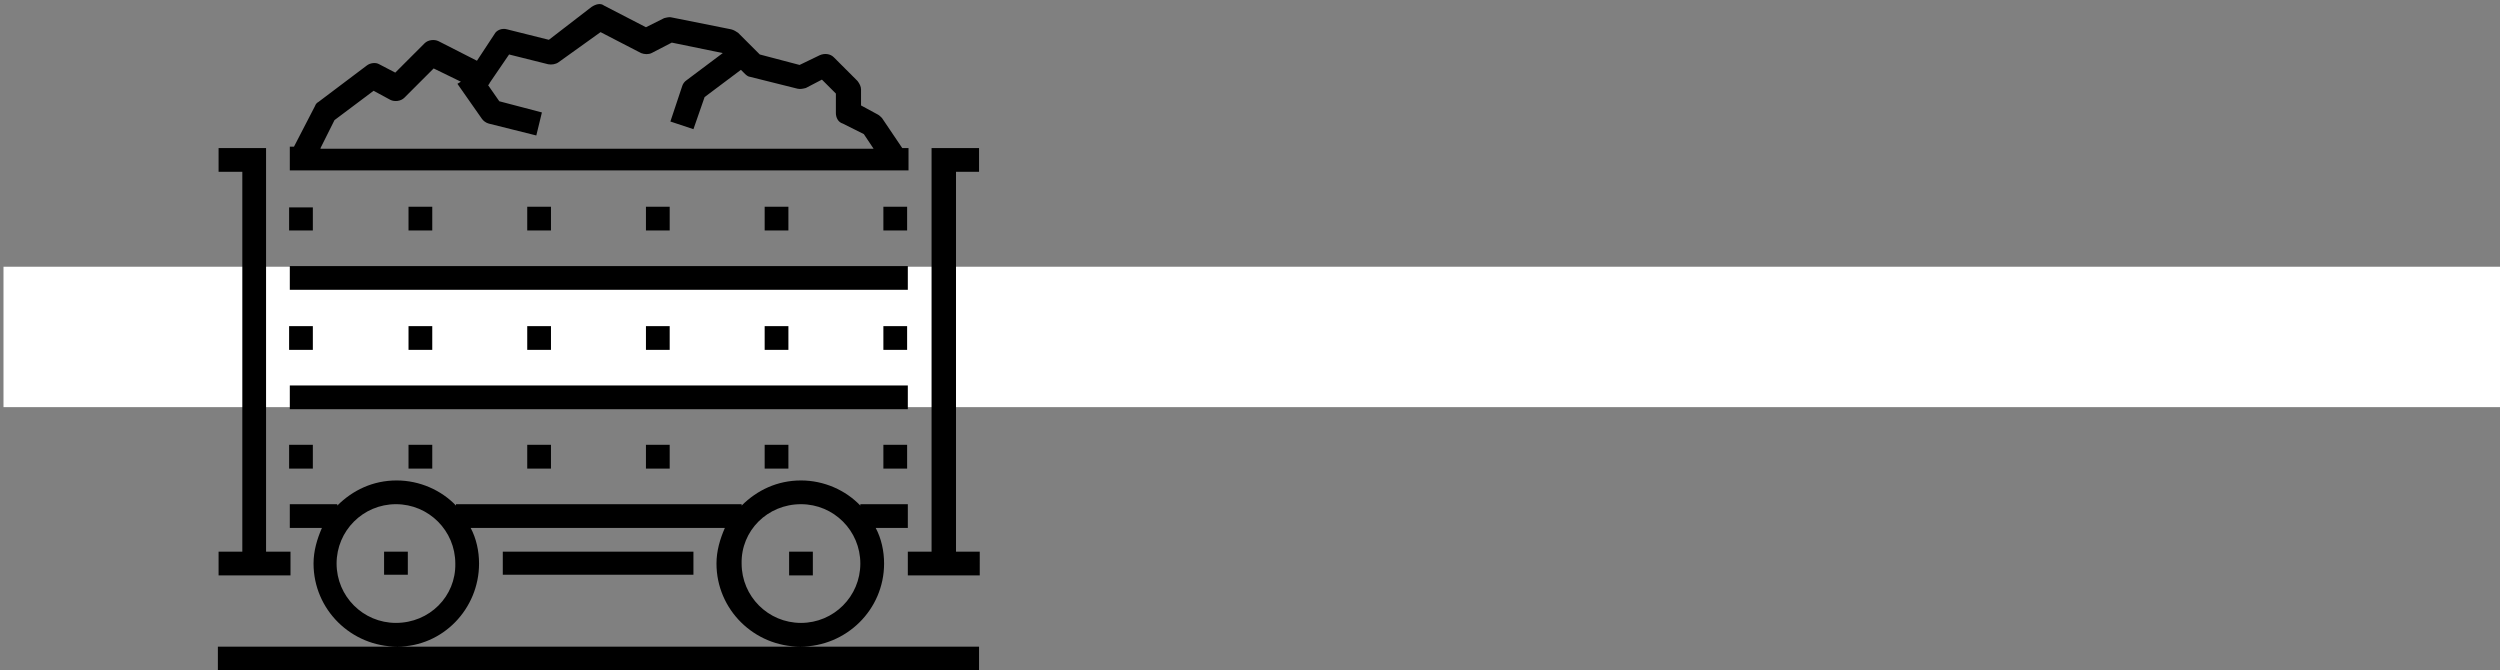
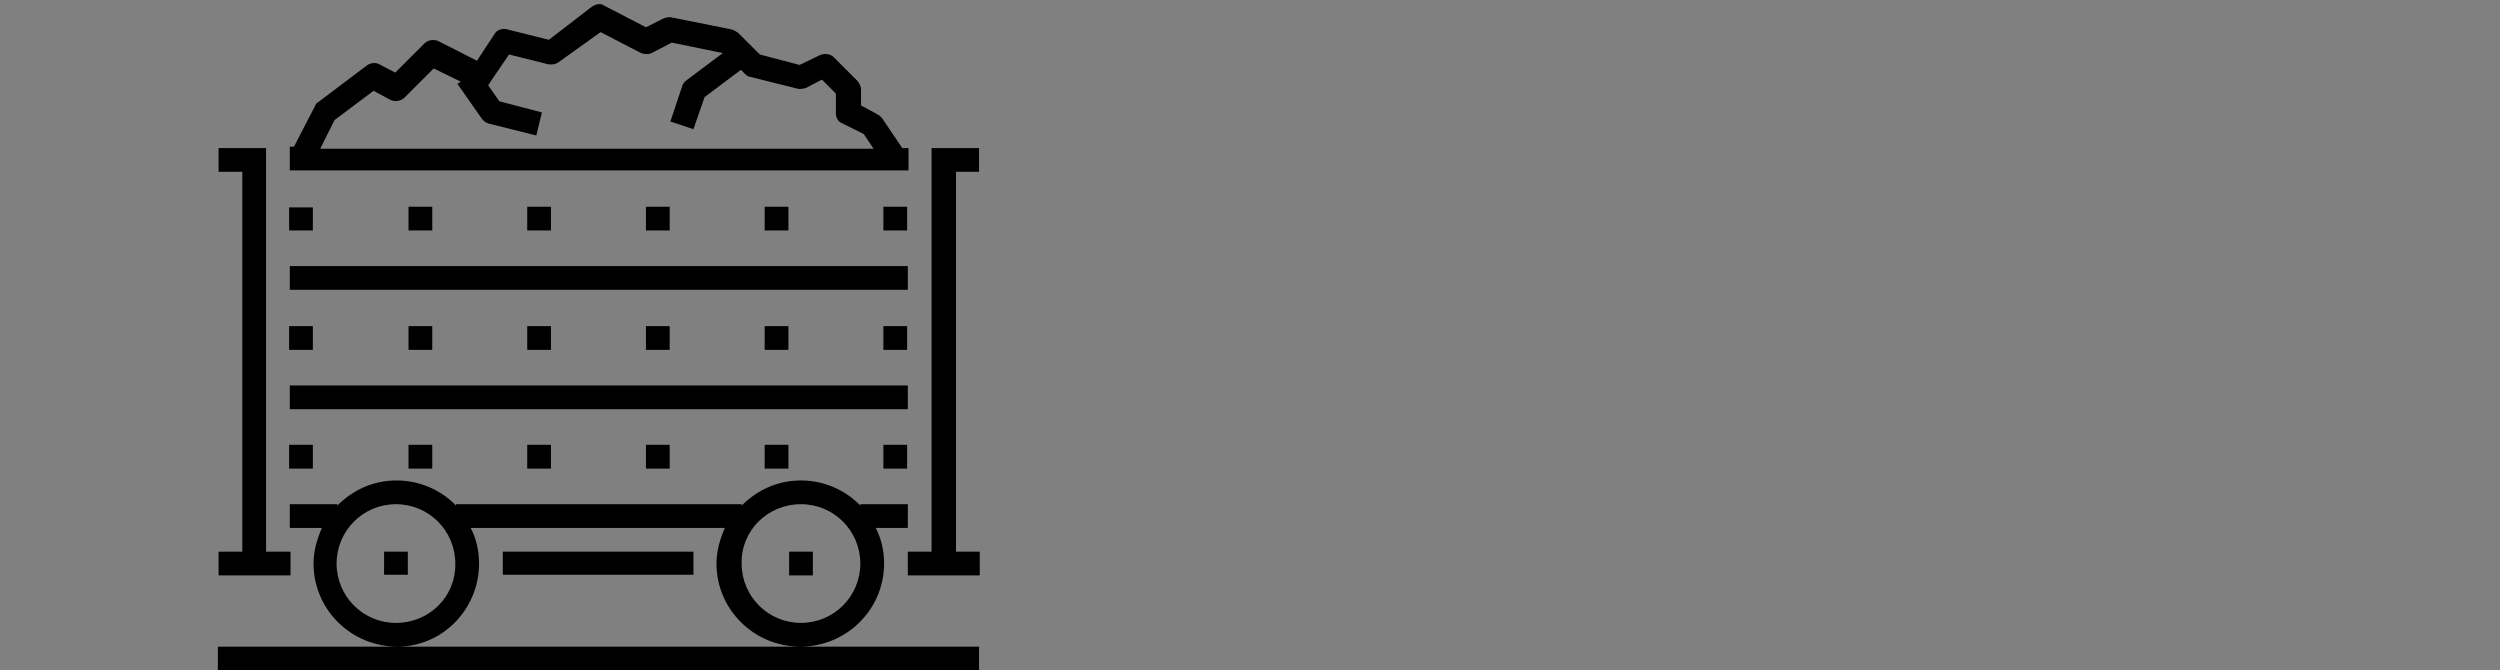
<svg xmlns="http://www.w3.org/2000/svg" version="1.1" x="0px" y="0px" viewBox="0 0 358 96" style="enable-background:new 0 0 358 96;" xml:space="preserve">
  <rect x="0" y="0" width="358" height="96" fill="#808080" stroke="none" />
-   <path style="fill:#FFFFFF;" d="M0.5,38.2H358v20.1H0.5V38.2z" />
  <path d="M41.5,79h-3.4V21.2h-6.8v3.4h3.4V79h-3.4v3.4h10.3V79H41.5z M72,82.3h27.3V79H72V82.3z M140.2,24.6v-3.4h-6.8V79H130v3.4   h10.3V79h-3.4V24.6H140.2z M129.9,55.2H41.5v3.4H130v-3.4H129.9z M129.9,38.1H41.5v3.4H130v-3.4H129.9z M68.6,80.7   c0-1.8-0.4-3.6-1.2-5.1h36.4c-0.7,1.6-1.2,3.3-1.2,5.1c0,6.6,5.4,11.9,12,11.9s12-5.3,12-11.9c0-1.8-0.4-3.6-1.2-5.1h4.6v-3.4h-6.8   v0.2c-2.1-2.2-5.2-3.6-8.5-3.6c-3.4,0-6.3,1.4-8.5,3.6v-0.2H65.3v0.2c-2.1-2.2-5.2-3.6-8.5-3.6c-3.4,0-6.3,1.4-8.5,3.6v-0.2h-6.8   v3.4h4.6c-0.7,1.6-1.2,3.3-1.2,5.1c0,6.6,5.4,11.9,12,11.9C63.4,92.6,68.6,87.2,68.6,80.7z M114.7,72.2c4.7,0,8.5,3.8,8.5,8.5   s-3.8,8.5-8.5,8.5s-8.5-3.8-8.5-8.5C106.1,76,109.9,72.2,114.7,72.2z M56.7,89.2c-4.7,0-8.5-3.8-8.5-8.5s3.8-8.5,8.5-8.5   s8.5,3.8,8.5,8.5C65.3,85.4,61.5,89.2,56.7,89.2z M55,82.3h3.4V79H55V82.3z M116.4,79H113v3.4h3.4V79z M129.9,21.2h-0.7l-2.9-4.3   c-0.2-0.2-0.4-0.4-0.6-0.5l-2.4-1.3v-2.3c0-0.4-0.2-0.8-0.5-1.2l-3.4-3.4c-0.5-0.5-1.3-0.6-2-0.3l-2.9,1.4l-5.7-1.5l-3.1-3.1   c-0.3-0.2-0.6-0.4-1-0.5l-8.5-1.7c-0.3-0.1-0.7,0-1.1,0.1l-2.6,1.3l-6-3.1C86,0.4,85.3,0.6,84.7,1l-6.1,4.7l-6-1.5   c-0.7-0.2-1.5,0.1-1.8,0.7l-2.5,3.8l-5.5-2.8c-0.6-0.3-1.5-0.2-2,0.3l-4.2,4.2l-2.3-1.2C53.8,8.9,53,9,52.5,9.4l-6.9,5.2   c-0.2,0.1-0.4,0.3-0.5,0.6l-3,5.8h-0.6v3.4h88.6v-3.2H129.9z M45.9,21.2l2-4l5.6-4.2l2.4,1.3c0.6,0.3,1.5,0.2,2-0.3l4.2-4.2l3.9,1.9   L65.5,12l3.5,5c0.2,0.3,0.6,0.6,1,0.7l6.8,1.7l0.8-3.3l-6.1-1.6l-1.6-2.3c0.1-0.1,0.2-0.2,0.2-0.3l2.8-4.1l5.6,1.4   c0.5,0.1,1.1,0,1.5-0.3l6-4.3l5.8,3c0.5,0.2,1.1,0.2,1.5,0l2.9-1.5l7.3,1.5l-5.2,3.9c-0.3,0.2-0.5,0.5-0.6,0.8L96,17.4l3.3,1.1   l1.6-4.6l5.2-3.9l0.6,0.6c0.2,0.2,0.5,0.4,0.7,0.4l6.8,1.7c0.4,0.1,0.8,0,1.2-0.1l2.3-1.2l2,2v2.8c0,0.6,0.3,1.3,1,1.5l3,1.5   l1.4,2.1H45.9V21.2z M56.7,92.6H31.2V96h109v-3.4h-25.5H56.7z M44.8,29.7h-3.4V33h3.4V29.7z M61.9,33v-3.4h-3.4V33H61.9z M78.9,33   v-3.4h-3.4V33H78.9z M95.9,33v-3.4h-3.4V33H95.9z M112.9,33v-3.4h-3.4V33H112.9z M129.9,33v-3.4h-3.4V33H129.9z M44.8,46.7h-3.4v3.4   h3.4V46.7z M61.9,50.1v-3.4h-3.4v3.4H61.9z M78.9,50.1v-3.4h-3.4v3.4H78.9z M95.9,50.1v-3.4h-3.4v3.4H95.9z M112.9,50.1v-3.4h-3.4   v3.4H112.9z M129.9,50.1v-3.4h-3.4v3.4H129.9z M44.8,63.7h-3.4v3.4h3.4V63.7z M61.9,67.1v-3.4h-3.4v3.4H61.9z M78.9,67.1v-3.4h-3.4   v3.4H78.9z M95.9,67.1v-3.4h-3.4v3.4H95.9z M112.9,67.1v-3.4h-3.4v3.4H112.9z M129.9,67.1v-3.4h-3.4v3.4H129.9z" />
</svg>